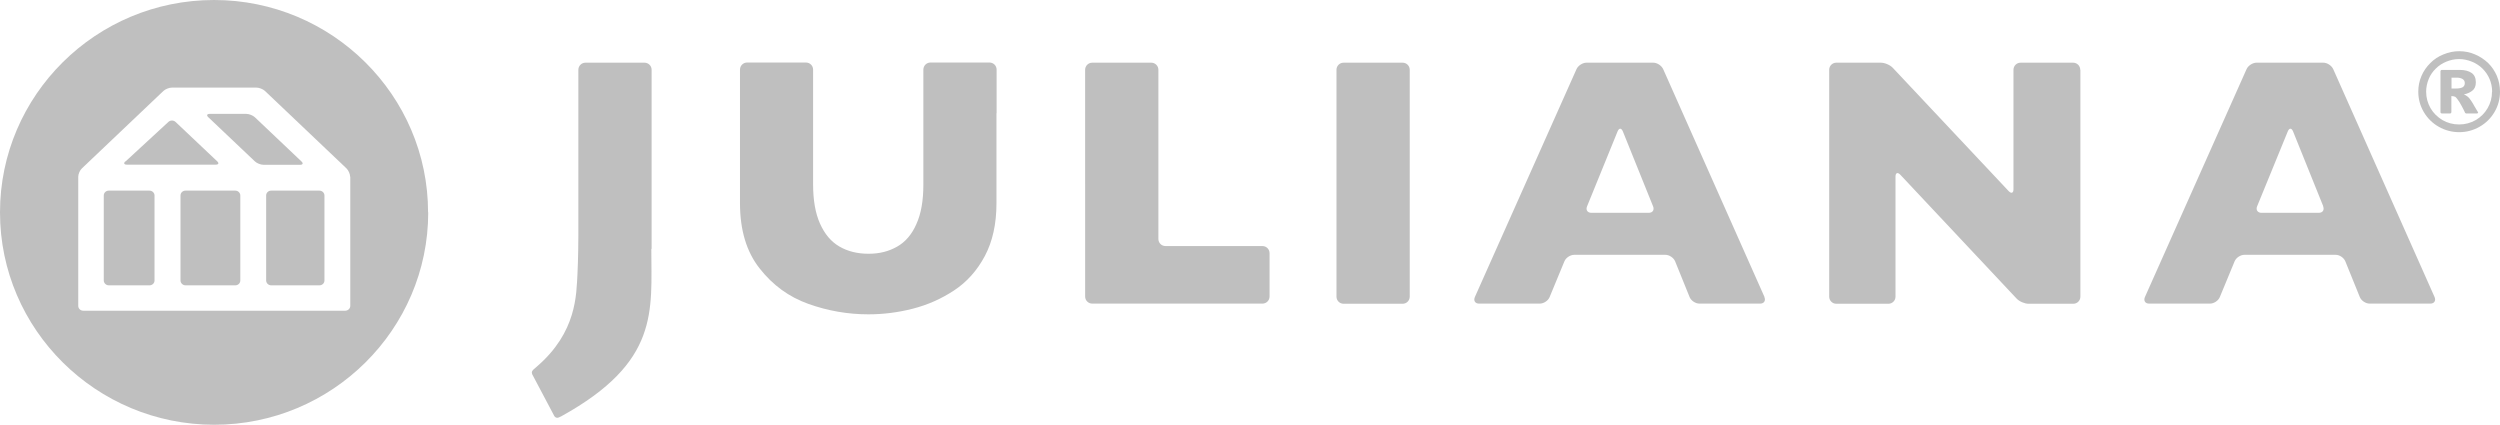
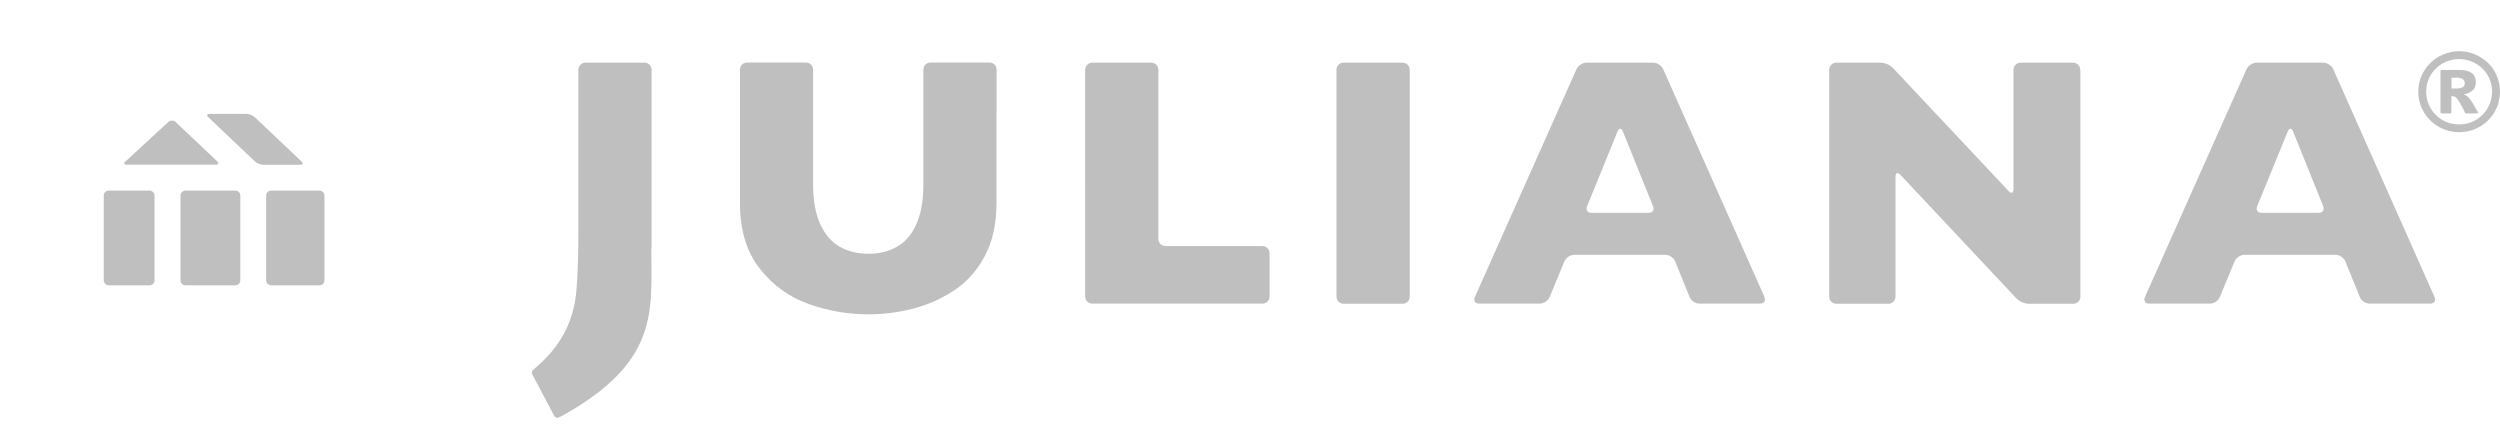
<svg xmlns="http://www.w3.org/2000/svg" id="Layer_2" viewBox="0 0 165.51 28.12">
  <defs>
    <style>.cls-1{fill:#bfbfbf;}</style>
  </defs>
  <g id="Layer_1-2">
    <g id="JulianaThemeLogo_05491f5439cc911cf558071cffadb1b5">
      <path class="cls-1" d="M43.12,16.47c0,4.14.55,7.49-5.96,11.09l-.15.07s-.07.03-.11.03c-.09,0-.17-.05-.21-.13l-1.46-2.76s-.02-.07-.02-.1c0-.08.04-.14.09-.19l.24-.21c2.66-2.29,2.61-4.78,2.69-6.12.05-1,.06-2.29.06-2.58V4.62c0-.26.21-.47.47-.47h3.91c.26,0,.47.21.47.47v11.86Z" />
      <path class="cls-1" d="M93.33,4.62v15.02c0,.26-.21.47-.47.47h-3.91c-.26,0-.47-.21-.47-.47V4.62c0-.26.21-.47.47-.47h3.91c.26,0,.47.21.47.47Z" />
      <path class="cls-1" d="M84.05,16.74v2.89c0,.26-.21.47-.47.47h-11.27c-.26,0-.47-.21-.47-.47V4.62c0-.26.21-.47.47-.47h3.91c.26,0,.47.21.47.47v11.2c0,.26.21.47.47.47h6.42c.26,0,.47.21.47.47Z" />
      <path class="cls-1" d="M153.81,13.66l-2-4.96c-.1-.24-.25-.24-.35,0l-2.03,4.96c-.1.24.04.43.29.43h3.79c.26,0,.39-.19.29-.43ZM160.9,20.1h-4.02c-.26,0-.55-.19-.65-.43l-.96-2.37c-.1-.24-.38-.43-.64-.43h-6.04c-.26,0-.55.19-.65.43l-.98,2.37c-.1.24-.39.43-.65.43h-4.03c-.26,0-.38-.19-.28-.43l6.73-15.09c.1-.23.4-.43.66-.43h4.42c.26,0,.55.19.66.43l6.71,15.09c.1.23-.02.43-.28.43Z" />
      <path class="cls-1" d="M109.44,13.66l-2-4.96c-.1-.24-.25-.24-.35,0l-2.02,4.96c-.1.24.03.43.29.43h3.79c.26,0,.39-.19.29-.43ZM116.81,19.67c.1.23-.02.43-.28.43h-4.02c-.26,0-.55-.19-.65-.43l-.96-2.37c-.1-.24-.39-.43-.64-.43h-6.04c-.26,0-.55.19-.65.43l-.98,2.37c-.1.24-.39.43-.65.43h-4.02c-.26,0-.38-.19-.28-.43l6.73-15.09c.1-.23.4-.43.66-.43h4.42c.26,0,.55.19.66.43l6.71,15.09Z" />
      <path class="cls-1" d="M137.73,4.62v15.02c0,.26-.21.47-.47.47h-2.96c-.26,0-.61-.15-.79-.34l-7.7-8.2c-.18-.19-.32-.13-.32.12v7.95c0,.26-.21.47-.47.47h-3.45c-.26,0-.47-.21-.47-.47V4.62c0-.26.21-.47.47-.47h2.95c.26,0,.61.15.79.34l7.67,8.16c.18.19.32.13.32-.12v-7.91c0-.26.21-.47.47-.47h3.48c.26,0,.47.21.47.47Z" />
      <path class="cls-1" d="M65.97,7.5h0v5.96c0,1.37-.26,2.53-.77,3.49-.51.96-1.19,1.72-2.04,2.28-.85.56-1.76.96-2.74,1.21-.98.25-1.95.37-2.93.37-1.36,0-2.68-.23-3.97-.69-1.29-.46-2.36-1.24-3.23-2.35-.87-1.1-1.3-2.54-1.3-4.32v-7.74h0v-1.1c0-.26.21-.47.47-.47h3.9c.26,0,.47.21.47.47v2.88h0v4.71c0,1.05.15,1.92.46,2.61.31.69.73,1.19,1.28,1.51.55.32,1.19.48,1.93.48s1.34-.16,1.89-.47c.55-.31.98-.81,1.28-1.5.31-.68.46-1.55.46-2.6v-5.83h0v-1.79c0-.26.21-.47.47-.47h3.91c.26,0,.47.21.47.47v2.88Z" />
      <path class="cls-1" d="M163.18,5.5c0-.12-.05-.21-.15-.27-.1-.06-.23-.09-.39-.09h-.34v.72h.31c.18,0,.32-.03.42-.08.1-.06.15-.15.15-.28ZM164.07,7.44s-.03.07-.07.07h-.74s-.05-.02-.06-.04c0,0-.09-.19-.09-.19-.11-.21-.2-.39-.29-.53,0,0-.2-.3-.27-.34-.07-.03-.16-.05-.26-.05v1.08s-.03.07-.07.07h-.58s-.07-.03-.07-.07v-2.74s.03-.07.07-.07h1.23c.32,0,.57.07.76.2.19.13.28.34.28.62,0,.26-.08.44-.24.56-.16.12-.34.2-.55.24.16.07.28.16.37.27.04.05.2.27.32.5.12.22.25.41.25.42Z" />
      <path class="cls-1" d="M164.99,6.07c0-.3-.06-.58-.17-.84-.11-.26-.27-.49-.47-.69-.2-.2-.44-.35-.71-.46-.27-.11-.55-.17-.84-.17s-.57.06-.84.17c-.27.11-.5.26-.7.46-.2.19-.36.42-.47.69-.11.27-.17.55-.17.84,0,.39.1.76.29,1.09.19.33.46.59.79.79.33.19.7.29,1.1.29s.77-.1,1.1-.29c.33-.19.6-.46.79-.79.19-.33.29-.69.29-1.08ZM165.51,6.07c0,.48-.12.93-.36,1.34-.24.41-.57.74-.99.98-.42.24-.87.36-1.35.36s-.94-.12-1.36-.36c-.42-.24-.75-.57-.99-.98-.24-.41-.36-.86-.36-1.34,0-.37.07-.71.21-1.04.14-.33.34-.61.59-.86.25-.25.54-.44.87-.57.33-.14.68-.21,1.04-.21s.71.07,1.04.21c.33.14.62.33.87.57.25.24.44.53.58.85.14.33.21.68.21,1.05Z" />
      <path class="cls-1" d="M15.91,12.94v5.63c0,.18-.15.32-.33.32h-3.3c-.18,0-.33-.15-.33-.32v-5.63c0-.18.15-.32.33-.32h3.3c.18,0,.33.15.33.32Z" />
      <path class="cls-1" d="M8.31,10.69l2.84-2.62c.13-.12.34-.12.47,0l2.76,2.61c.13.12.09.22-.09.22h-5.9c-.18,0-.22-.1-.09-.22Z" />
      <path class="cls-1" d="M10.23,12.94v5.63c0,.18-.15.32-.33.32h-2.7c-.18,0-.33-.15-.33-.32v-5.63c0-.18.15-.32.33-.32h2.7c.18,0,.33.15.33.32Z" />
      <path class="cls-1" d="M21.48,12.94v5.63c0,.18-.15.32-.33.32h-3.2c-.18,0-.33-.15-.33-.32v-5.63c0-.18.15-.32.33-.32h3.2c.18,0,.33.15.33.32Z" />
      <path class="cls-1" d="M19.87,10.91h-2.43c-.18,0-.43-.1-.56-.22l-3.09-2.93c-.13-.12-.09-.22.09-.22h2.43c.18,0,.43.1.56.22l3.09,2.93c.13.12.09.22-.09.22Z" />
-       <path class="cls-1" d="M23.18,11.7c0-.18-.11-.42-.24-.55l-5.4-5.13c-.13-.12-.38-.22-.56-.22h-5.6c-.18,0-.43.1-.56.22l-5.4,5.13c-.13.12-.24.37-.24.55v8.55c0,.18.15.32.33.32h17.35c.18,0,.33-.15.33-.32v-8.55ZM28.35,14.06c0,7.75-6.36,14.06-14.17,14.06S0,21.82,0,14.06,6.36,0,14.17,0s14.17,6.31,14.17,14.06Z" />
    </g>
  </g>
</svg>